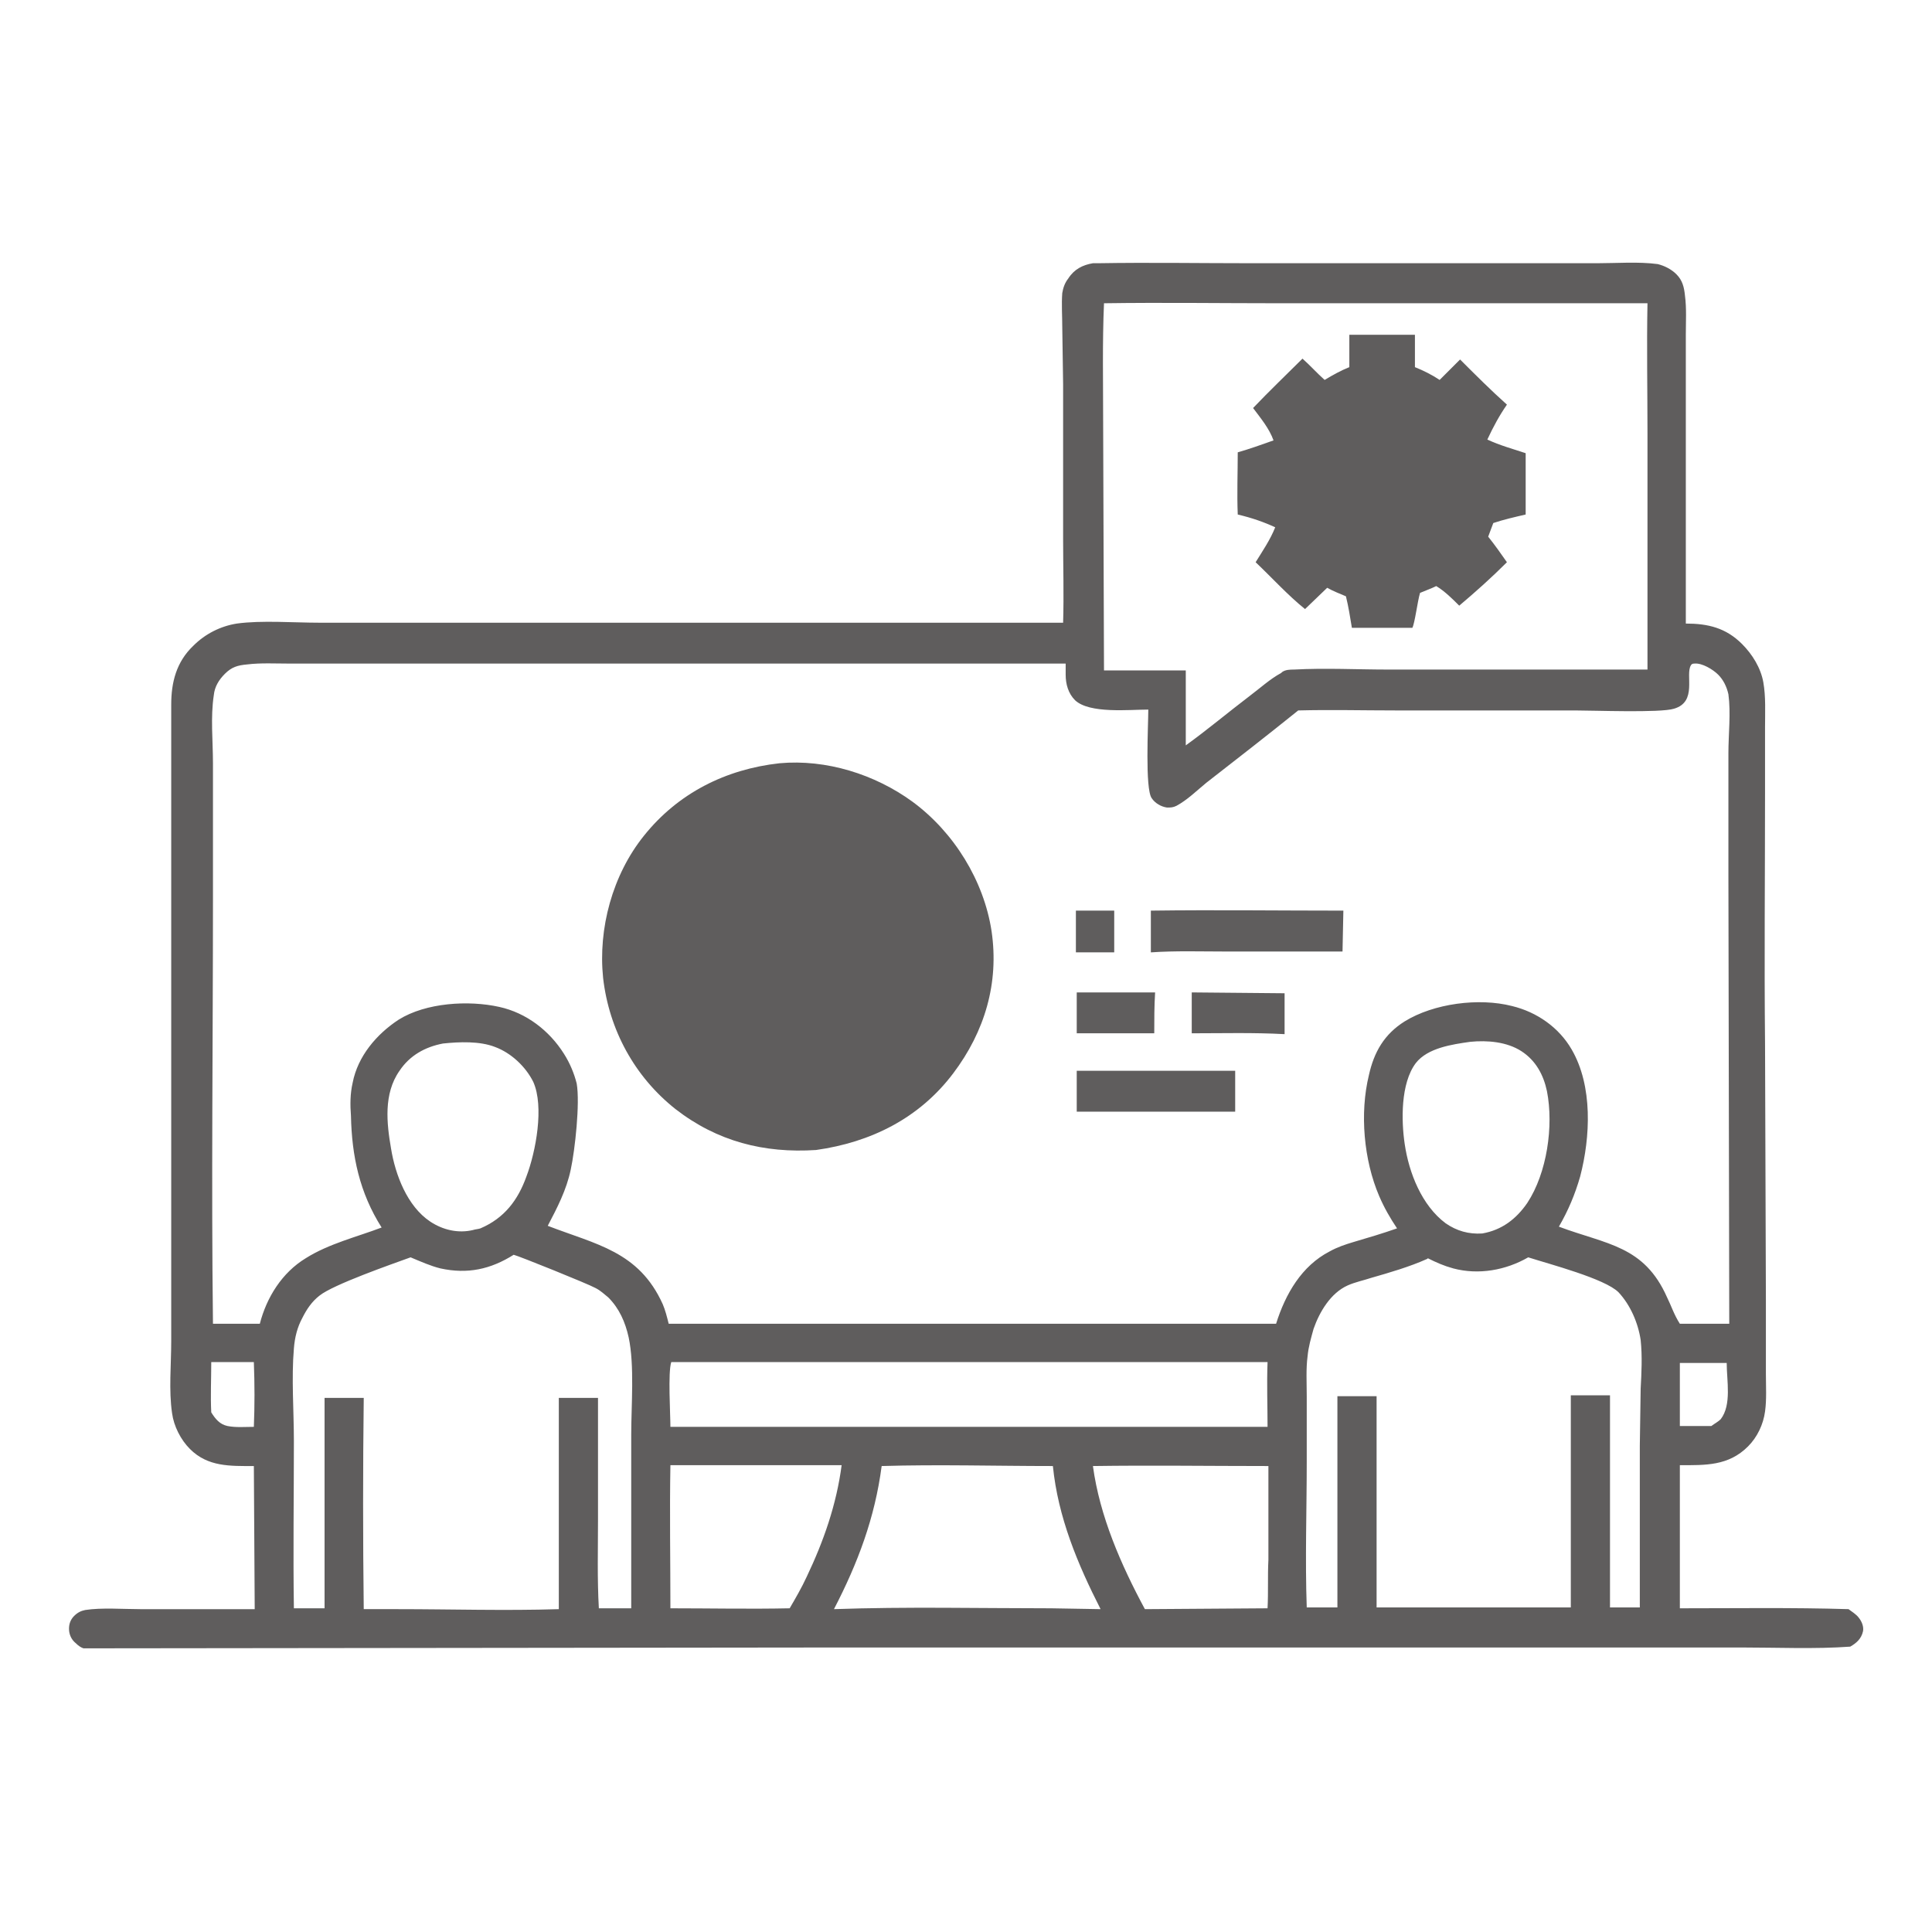
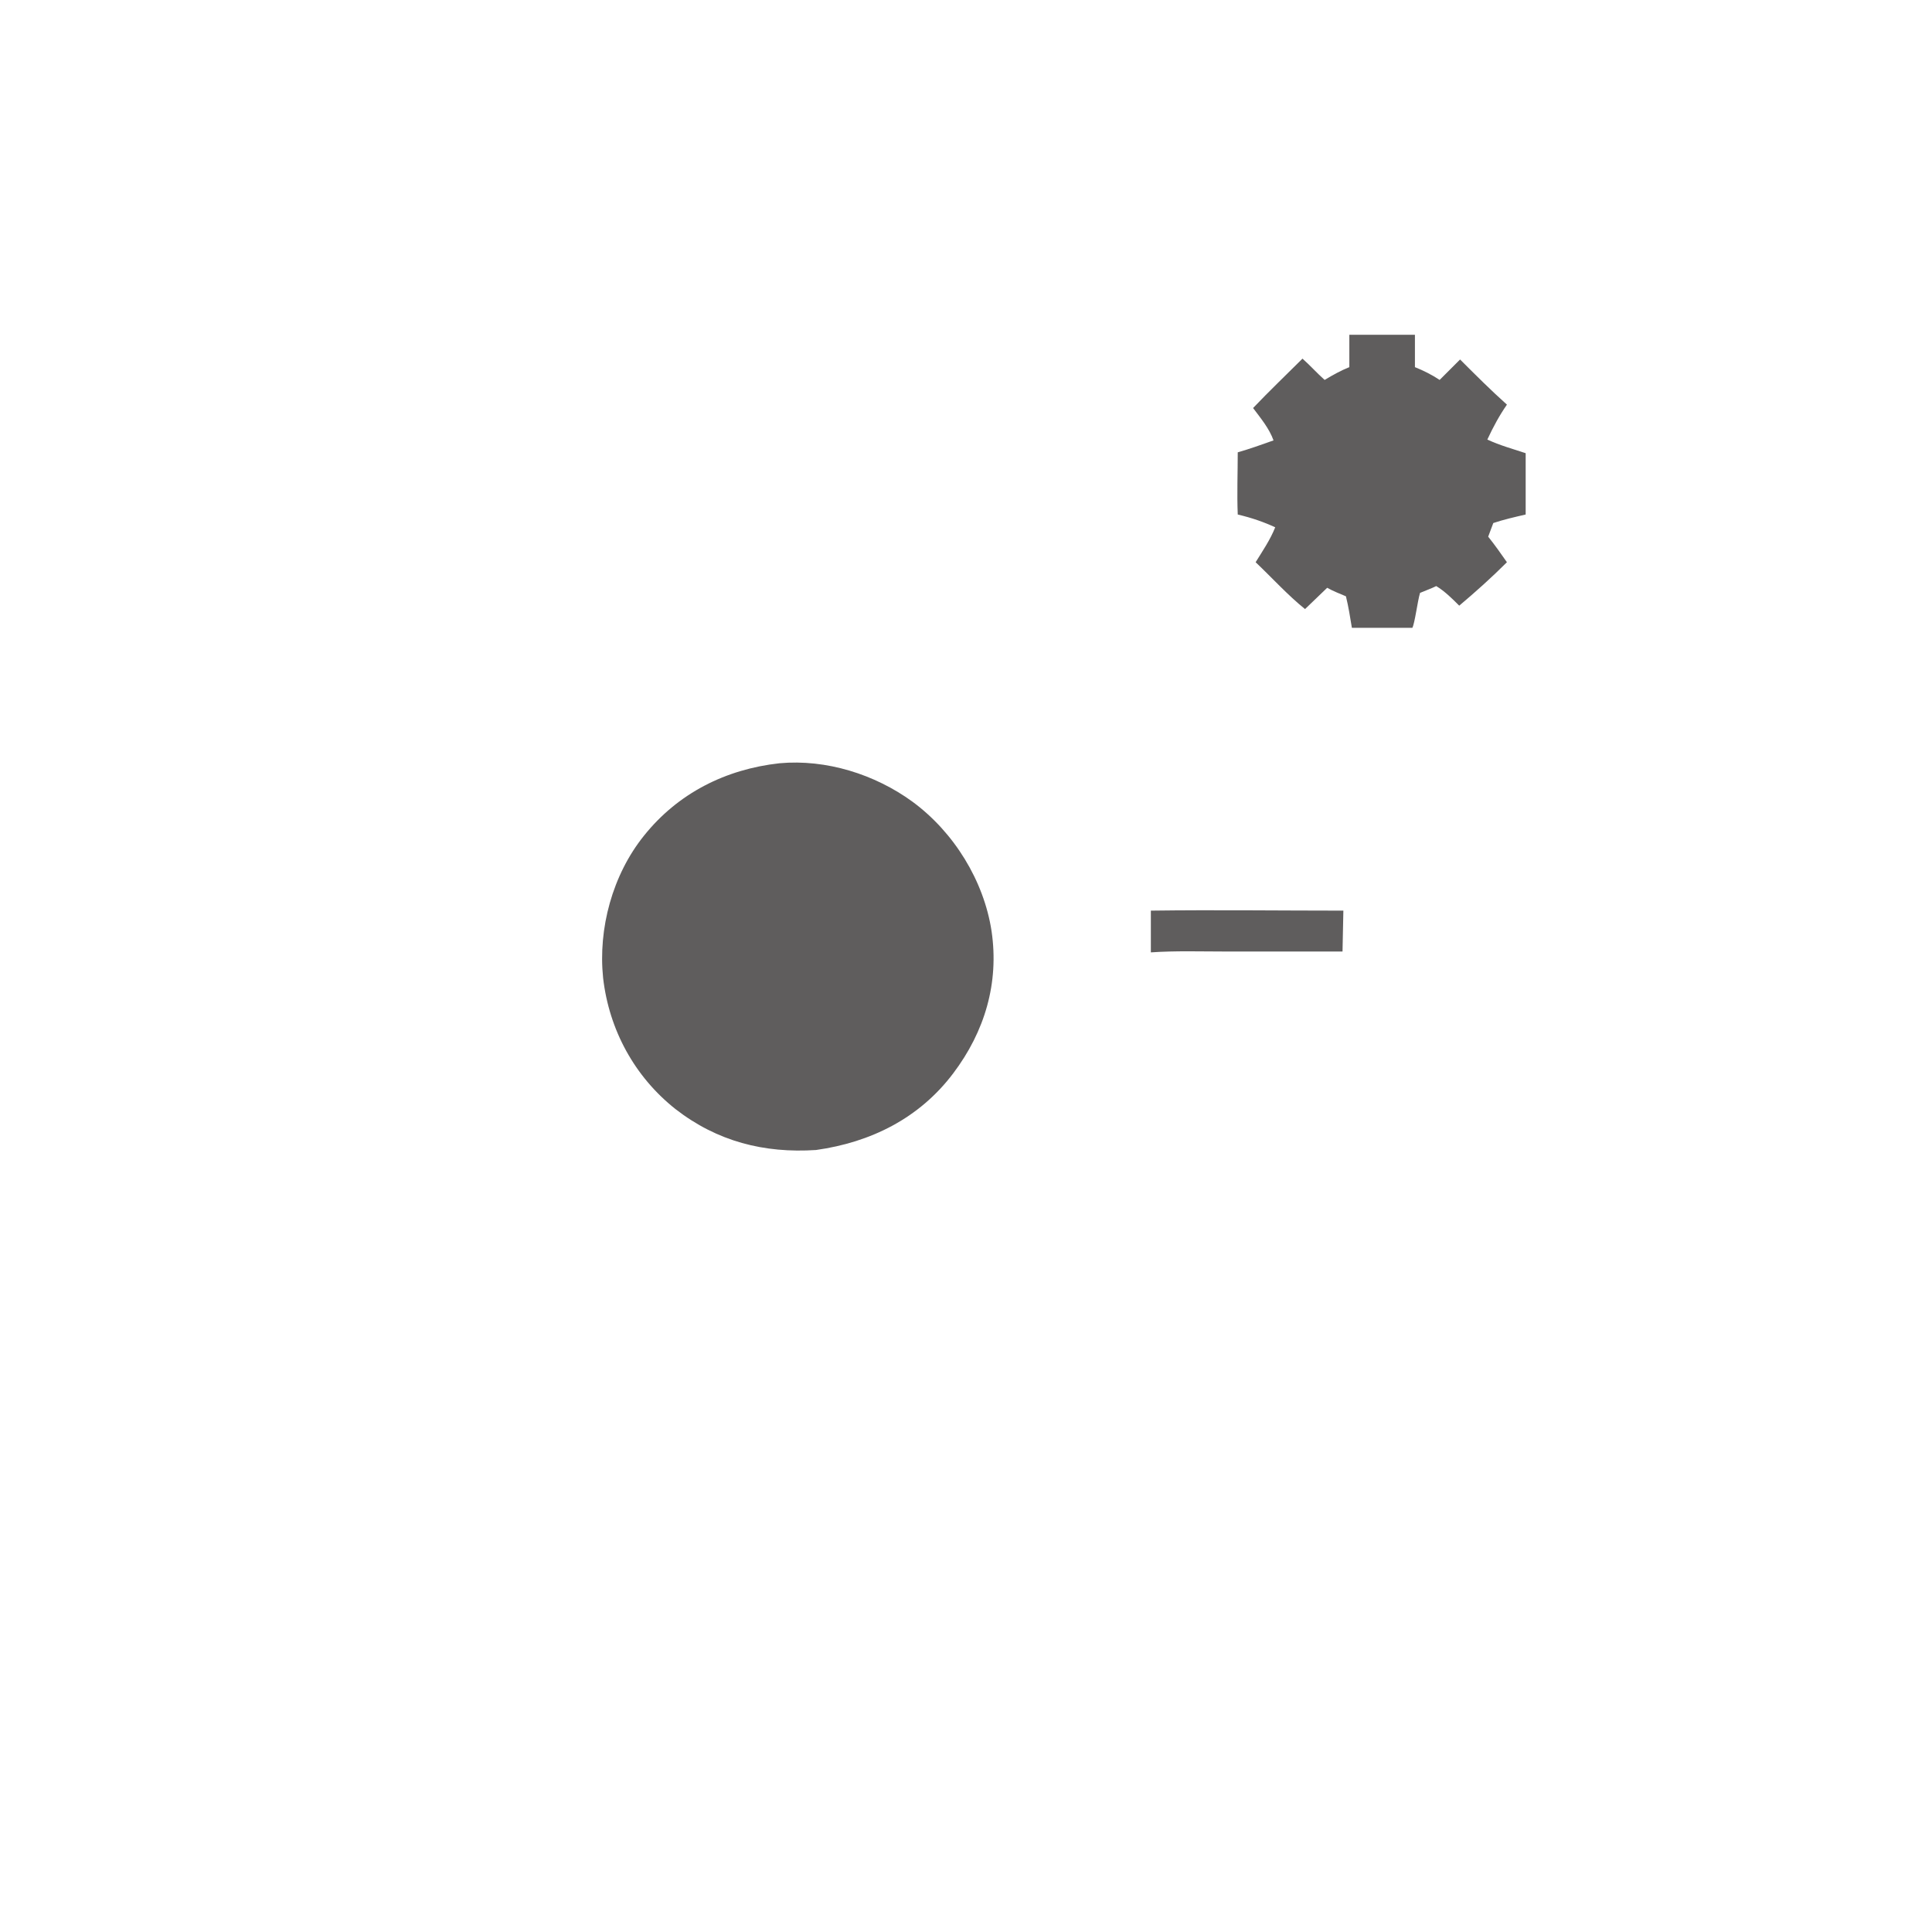
<svg xmlns="http://www.w3.org/2000/svg" version="1.1" id="Layer_1" x="0px" y="0px" viewBox="0 0 226.8 226.8" style="enable-background:new 0 0 226.8 226.8;" xml:space="preserve">
  <style type="text/css">
	.st0{fill:#5F5D5D;}
</style>
  <g>
    <path class="st0" d="M149.7,61.9c-0.6,1.5-1.5,2.8-2.3,4.1c1.9,1.8,3.8,3.9,5.8,5.5l2.6-2.5c0.7,0.4,1.5,0.7,2.2,1   c0.3,1.2,0.5,2.5,0.7,3.7l7.1,0c0.3-0.6,0.6-3.1,0.9-4.1c0.7-0.3,1.3-0.5,1.9-0.8c1,0.6,1.9,1.5,2.7,2.3c1.9-1.6,3.8-3.3,5.6-5.1   c-0.7-1-1.4-2-2.2-3c0.2-0.5,0.4-1.1,0.6-1.6c1.2-0.4,2.5-0.7,3.8-1l0-7.2c-1.5-0.5-3-0.9-4.5-1.6c0.7-1.5,1.4-2.8,2.3-4.1   c-1.9-1.7-3.7-3.5-5.5-5.3c-0.8,0.8-1.6,1.6-2.4,2.4c-0.9-0.6-1.9-1.1-2.9-1.5c0-1.3,0-2.5,0-3.8l-7.7,0c0,1.3,0,2.5,0,3.8   c-1,0.4-1.9,0.9-2.9,1.5c-0.9-0.8-1.7-1.7-2.6-2.5c-1.9,1.9-3.9,3.8-5.8,5.8c0.9,1.2,1.9,2.4,2.4,3.8c-1.4,0.5-2.8,1-4.2,1.4   c0,2.4-0.1,4.9,0,7.3C147,60.8,148.4,61.3,149.7,61.9z" />
-     <path class="st0" d="M130.8,111.8l0-4.9l-4.5,0l0,4.9C127.9,111.8,129.3,111.8,130.8,111.8z" />
-     <path class="st0" d="M135.5,121.3c0-1.6,0-3.2,0.1-4.8l-9.2,0l0,4.8C129.4,121.3,132.5,121.3,135.5,121.3z" />
-     <path class="st0" d="M139.9,116.5l0,4.8c3.6,0,7.2-0.1,10.9,0.1l0-4.8L139.9,116.5z" />
-     <polygon class="st0" points="126.4,125.7 126.4,130.5 145,130.5 145,125.7  " />
+     <path class="st0" d="M130.8,111.8l0-4.9l0,4.9C127.9,111.8,129.3,111.8,130.8,111.8z" />
    <path class="st0" d="M135.1,106.9l0,4.9c2.9-0.2,5.9-0.1,8.8-0.1l13.7,0l0.1-4.8C150.2,106.9,142.6,106.8,135.1,106.9z" />
    <path class="st0" d="M107.1,94.1c-4.4-3.2-10.1-5-15.6-4.5c0,0,0,0,0,0c-6.3,0.7-11.9,3.5-15.9,8.5c-3.7,4.6-5.4,10.9-4.8,16.7   c0.7,6.1,3.7,11.6,8.5,15.4c4.9,3.8,10.4,5.2,16.5,4.8c6.4-0.9,12.1-3.7,16.1-9c3.7-4.9,5.4-10.6,4.5-16.7   C115.5,103.4,112,97.7,107.1,94.1z" />
-     <path class="st0" d="M218.2,189.9c-0.3-0.4-0.8-0.7-1.2-1c-6.6-0.2-13.2-0.1-19.8-0.1l0-16.8c3,0,5.7,0.1,8-2.2   c1.1-1.1,1.8-2.6,2-4.1c0.2-1.4,0.1-3,0.1-4.5l0-8.7l-0.1-30c-0.1-9.9,0-19.7,0-29.6l0-7.5c0-1.8,0.1-3.6-0.2-5.3   c-0.3-1.7-1.3-3.3-2.5-4.5c-1.9-1.9-4-2.4-6.6-2.4l0-25.8l0-8.1c0-1.5,0.1-3.1-0.1-4.6c-0.1-1-0.3-1.8-1-2.5   c-0.6-0.6-1.4-1-2.2-1.2c-2.3-0.3-4.8-0.1-7.1-0.1l-14.6,0l-26,0c-6,0-12-0.1-18,0c-0.2,0-0.4,0-0.6,0c-1.2,0.2-2.2,0.7-2.9,1.8   c-0.4,0.5-0.6,1.1-0.7,1.7c-0.1,1.3,0,2.7,0,4l0.1,6.7l0,18.1c0,3.3,0.1,6.6,0,9.9l-65.9,0l-21.4,0c-3,0-6.8-0.3-9.7,0.1   c-1.9,0.3-3.7,1.2-5.1,2.6c-2,1.9-2.6,4.3-2.6,6.9l0,56.7l0,18c0,2.8-0.3,5.8,0.1,8.5c0.2,1.5,1,3.1,2.1,4.2c2.1,2.1,4.7,2,7.5,2   l0.1,16.8l-13.4,0c-2,0-4.6-0.2-6.5,0.1c-0.5,0.1-0.9,0.3-1.3,0.7c-0.4,0.4-0.6,0.9-0.6,1.5c0,0.7,0.3,1.3,0.8,1.7   c0.3,0.3,0.6,0.5,0.9,0.6l89.1-0.1l82.6,0l22.9,0c4.2,0,8.7,0.2,12.8-0.1c0.7-0.4,1.3-0.9,1.5-1.8   C218.8,191,218.6,190.4,218.2,189.9z M129.6,35.6c6.9-0.1,13.7,0,20.6,0l43.2,0c-0.1,5.1,0,10.2,0,15.3l0,27.7l-8.9,0l-21.5,0   c-3.7,0-7.4-0.2-11.1,0c-0.4,0-1,0-1.4,0.3c0,0-0.1,0.1-0.1,0.1c-1.3,0.7-2.5,1.8-3.7,2.7c-2.5,1.9-5,4-7.5,5.8c0-2.9,0-5.9,0-8.8   l-9.6,0l-0.1-29.1C129.5,44.9,129.4,40.2,129.6,35.6z M29.8,167.5c-1,0-2.1,0.1-3.1-0.1c-0.9-0.2-1.4-0.8-1.9-1.6   c-0.1-1.9,0-3.9,0-5.9c1.6,0,3.3,0,5,0C29.9,162.5,29.9,165,29.8,167.5z M74.1,168.4l0,20.4l-3.8,0c-0.2-3.5-0.1-7-0.1-10.4l0-14.3   l-4.6,0l0,24.8c-6.3,0.2-12.6,0-18.9,0l-4,0c-0.1-8.3-0.1-16.6,0-24.8l-4.6,0l0,24.7l-3.6,0c-0.1-6.5,0-13.1,0-19.6   c0-3.6-0.3-7.4,0-10.9c0.1-1.3,0.4-2.5,1-3.6c0.5-1,1.1-1.9,2-2.6c1.6-1.3,8.5-3.7,10.7-4.5c1.2,0.5,2.3,1,3.5,1.3   c3.2,0.7,5.9,0.1,8.6-1.6c0.5,0.1,8.7,3.4,9.6,3.9c0.6,0.3,1,0.7,1.5,1.1c1.3,1.3,2,2.9,2.4,4.7C74.5,160.3,74.1,165,74.1,168.4z    M46.9,125.7c1.2-1.8,3-2.8,5.1-3.2c1.9-0.2,4.3-0.3,6.1,0.4c1.9,0.7,3.6,2.3,4.5,4.1c1.3,2.9,0.3,8.2-0.8,11.1   c-1,2.8-2.6,4.9-5.4,6.1c-0.3,0.1-0.6,0.1-0.9,0.2c-1.7,0.4-3.5,0-5-1c-2.7-1.8-4.1-5.5-4.6-8.6C45.4,131.9,45,128.4,46.9,125.7z    M148.8,167.5l-70.1,0c0-1.5-0.3-6.4,0.1-7.6l70,0C148.7,162.5,148.8,165,148.8,167.5z M92.7,188.8c-4.7,0.1-9.3,0-14,0   c0-5.6-0.1-11.2,0-16.8l20.1,0c-0.6,4.6-2.1,8.9-4.1,13.1C94.1,186.4,93.4,187.6,92.7,188.8z M123.4,188.8c-8.5,0-17-0.2-25.5,0.1   c2.8-5.4,4.8-10.7,5.6-16.8c6.7-0.2,13.4,0,20.1,0c0.6,6,2.9,11.5,5.6,16.8L123.4,188.8z M148.8,188.8l-14.4,0.1   c-2.8-5.2-5.3-10.9-6.1-16.8c6.8-0.1,13.7,0,20.6,0l0,11C148.8,185,148.9,186.9,148.8,188.8z M192.6,163l-0.1,6.7l0,19   c-1.2,0-2.4,0-3.5,0l0-24.9l-4.6,0l0,24.9c-1.3,0-2.7,0-4,0l-18.8,0l0-24.8c-1.5,0-3.1,0-4.6,0l0,24.8l-3.6,0   c-0.2-5.7,0-11.4,0-17.1l0-7.7c0-1.6-0.1-3.2,0.1-4.7c0.1-1.1,0.4-2.1,0.7-3.2c0.7-2,2-4.2,4-5.1c0.9-0.4,1.9-0.6,2.8-0.9   c2.1-0.6,4.5-1.3,6.5-2.2c0,0,0.1,0,0.1-0.1c1,0.5,1.9,0.9,3,1.2c3,0.8,6.2,0.2,8.8-1.3c2.5,0.8,9,2.5,10.6,4.1   c1.4,1.5,2.3,3.6,2.6,5.6C192.8,159.2,192.7,161.2,192.6,163z M166.2,124.8c1.4-1.8,4.3-2.2,6.4-2.5c2-0.2,4.3,0,6,1.1   c1.7,1.1,2.6,2.8,3,4.7c0.8,4.1,0,9.6-2.3,13.1c-1.3,1.9-3,3.2-5.3,3.6c-1.6,0.1-3-0.3-4.3-1.2c-2.8-2.1-4.3-5.9-4.8-9.3   C164.5,131.6,164.4,127.2,166.2,124.8z M195.7,152.3c-2.7-6.1-7.1-6.2-12.7-8.3c1.1-1.9,1.9-3.8,2.5-5.9c1.2-4.6,1.5-10.6-1-14.9   c-1.5-2.6-4.1-4.4-7-5.1c-3.9-1-9.2-0.3-12.6,1.8c-2.4,1.5-3.6,3.6-4.2,6.3c-1.1,4.5-0.6,10,1.2,14.2c0.6,1.4,1.3,2.6,2.1,3.8   c-1.7,0.6-3.4,1.1-5.1,1.6c-1,0.3-1.9,0.6-2.8,1.1c-3.3,1.7-5.2,5-6.3,8.5l-71.3,0c-0.2-0.8-0.4-1.6-0.7-2.3   c-2.8-6.2-7.8-7-13.5-9.2c1.1-2.1,2.2-4.2,2.7-6.6c0.5-2.3,1.1-7.8,0.7-10.1c-0.3-1.2-0.8-2.4-1.5-3.5c-1.7-2.7-4.4-4.8-7.6-5.5   c-3.6-0.8-8.6-0.5-11.8,1.5c-2.6,1.7-4.8,4.3-5.4,7.4c-0.3,1.3-0.3,2.6-0.2,3.9c0.1,4.7,1,9,3.6,13.1c-2.9,1.1-6.2,1.9-8.9,3.6   c-2.8,1.7-4.6,4.6-5.4,7.7l-5.5,0c-0.2-16.6,0-33.2,0-49.7l0-16.1c0-2.6-0.3-5.4,0.1-8c0.1-1,0.6-1.8,1.3-2.5   c0.8-0.8,1.5-1,2.6-1.1c1.6-0.2,3.4-0.1,5.1-0.1l9.9,0l32.3,0l48.8,0c0,0.4,0,0.9,0,1.3c0,1.1,0.3,2.2,1.1,3   c1.7,1.6,6.3,1.1,8.6,1.1c0,1.8-0.4,9.3,0.4,10.4c0.4,0.6,1.1,1,1.8,1.1c0.4,0,0.7,0,1.1-0.2c1.3-0.7,2.4-1.8,3.5-2.7   c3.6-2.8,7.2-5.6,10.8-8.5c3.8-0.1,7.6,0,11.5,0l21,0c2.2,0,10,0.3,11.6-0.2c2.8-0.8,1.3-4,2-5.1c0.1-0.2,0.3-0.2,0.4-0.2   c0.9-0.1,2.2,0.7,2.8,1.3c0.6,0.6,1,1.4,1.2,2.3c0.3,2.2,0,4.7,0,6.9l0,14.4l0.1,52.6l-5.8,0C196.5,154.3,196.2,153.3,195.7,152.3z    M197.2,160c1.8,0,3.6,0,5.5,0c0,2.1,0.6,4.9-0.7,6.6c-0.3,0.3-0.7,0.5-1.1,0.8c-1.2,0-2.5,0-3.7,0L197.2,160z" />
  </g>
</svg>